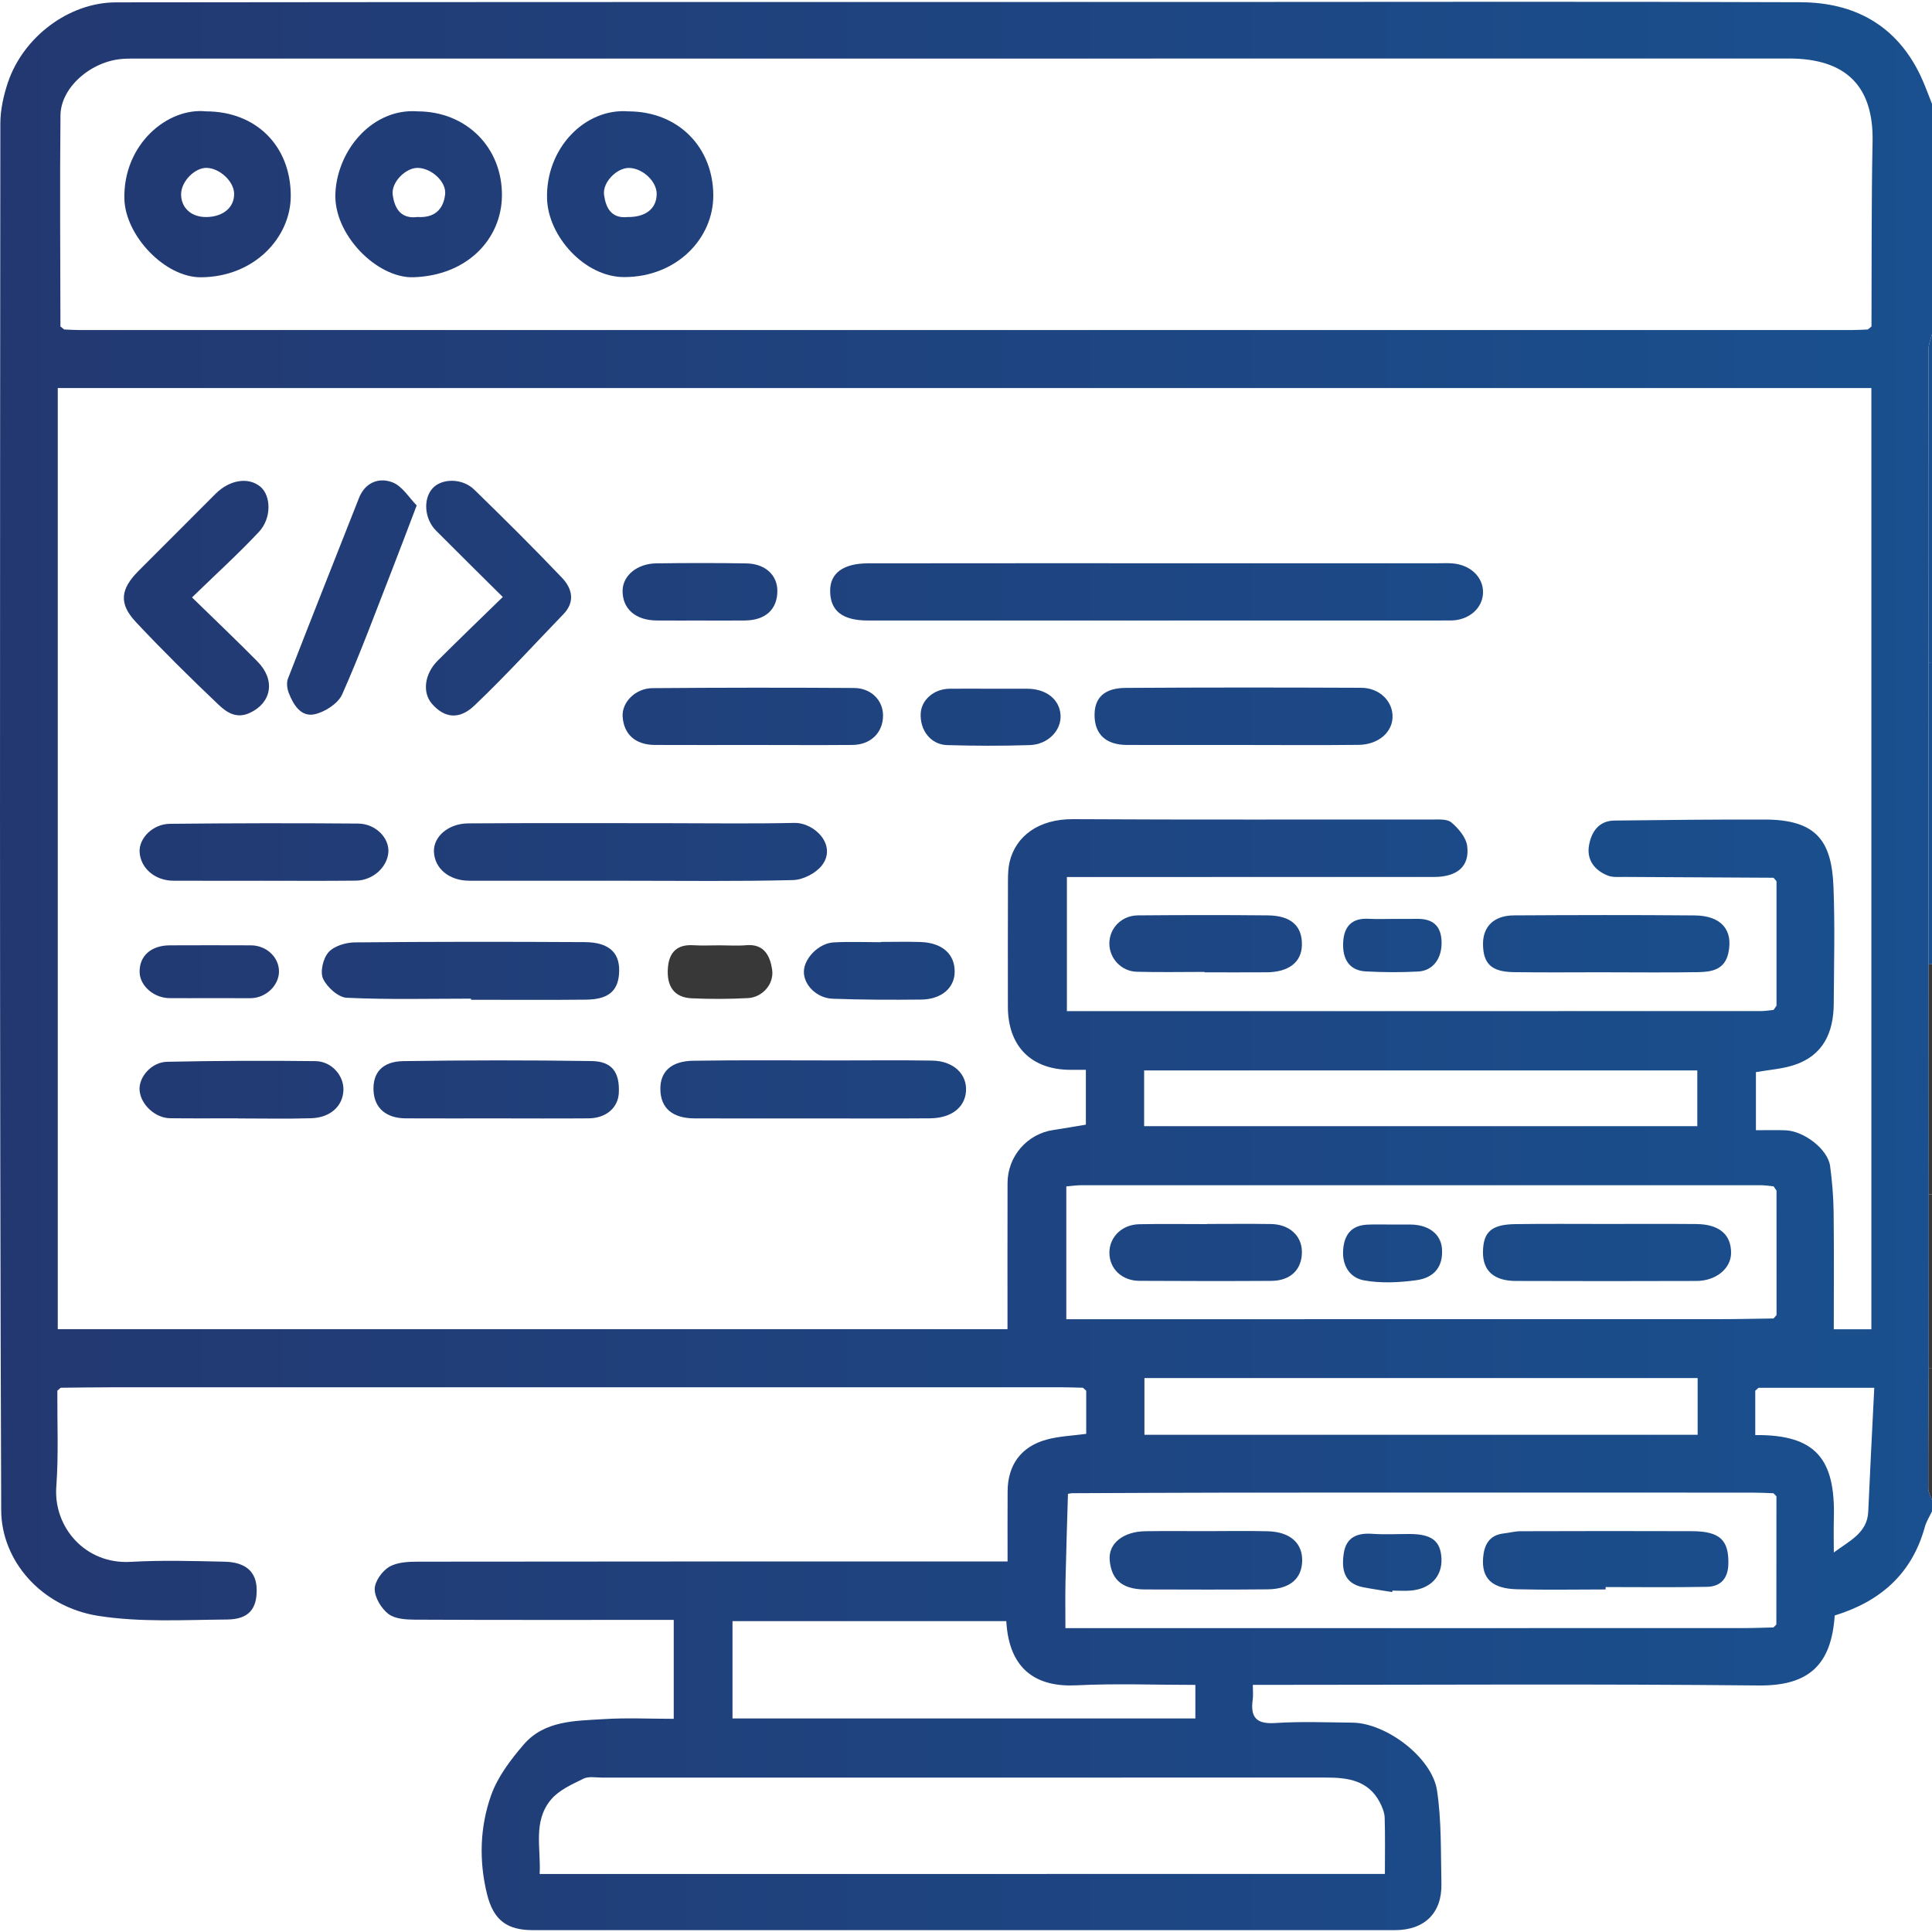
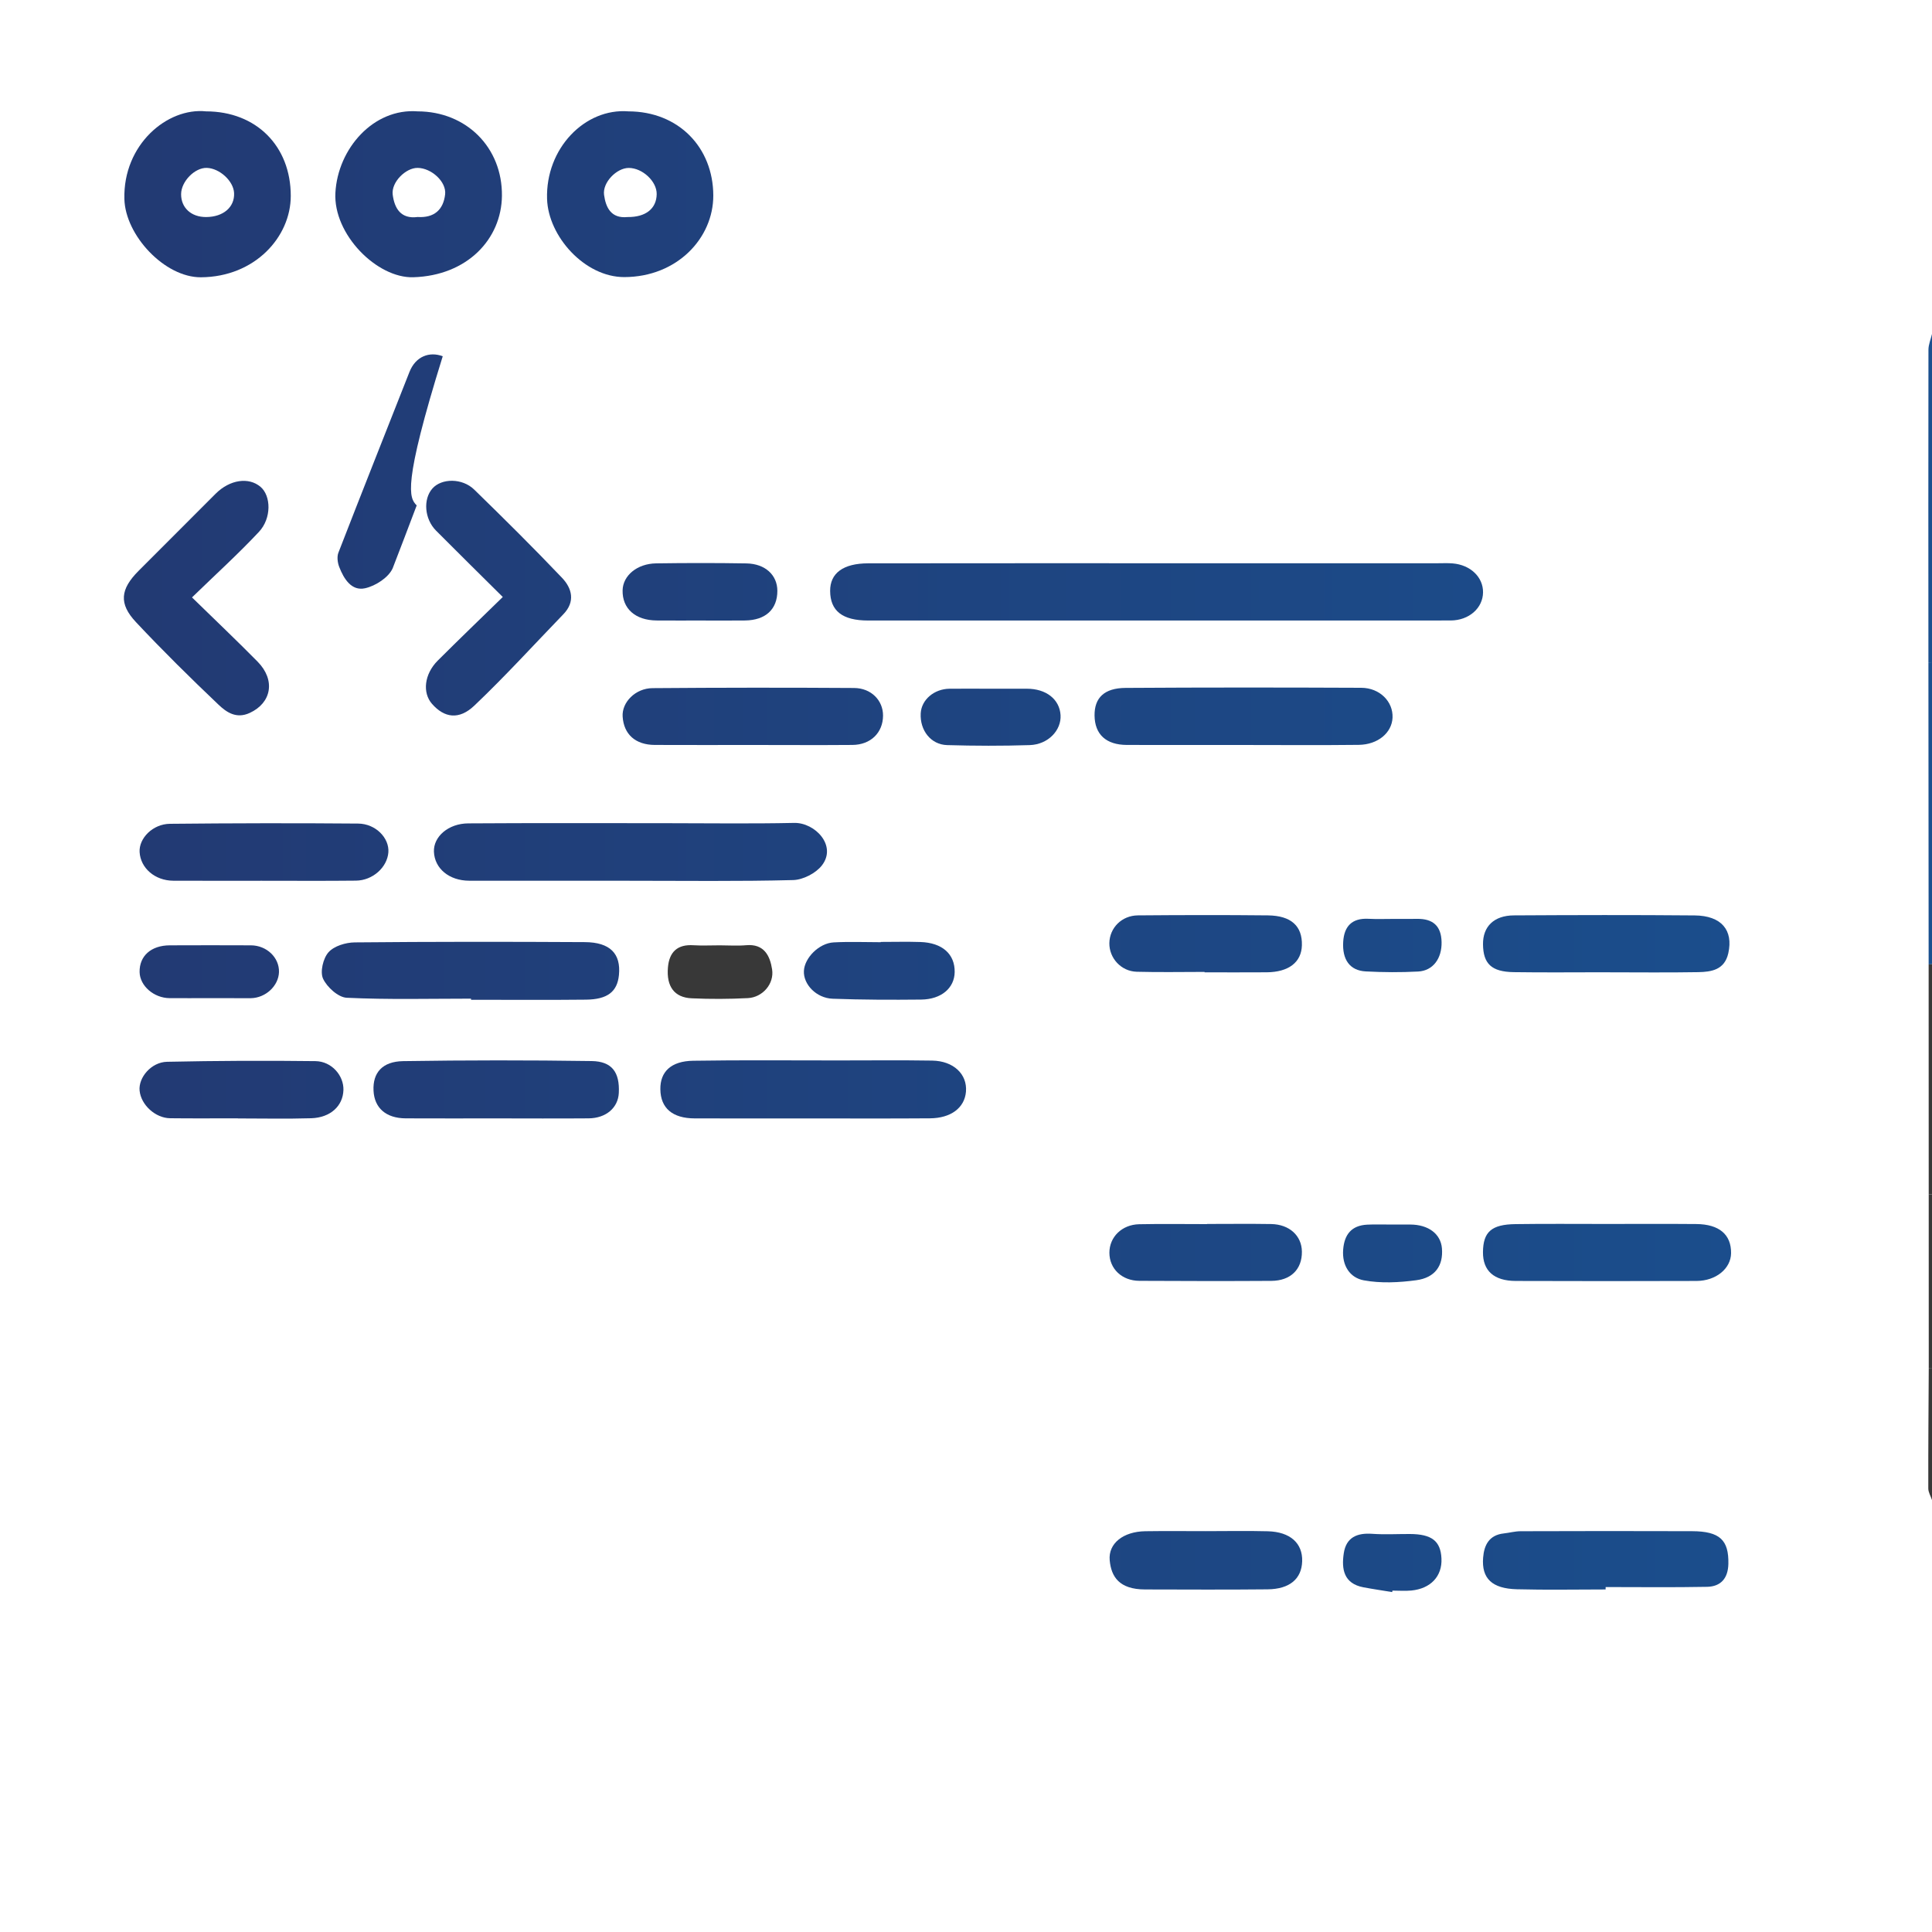
<svg xmlns="http://www.w3.org/2000/svg" version="1.1" id="Layer_1" x="0px" y="0px" viewBox="0 0 50 50" enable-background="new 0 0 50 50" xml:space="preserve">
  <style type="text/css">
	.st0{fill:#C9C9C9;}
	.st1{fill:url(#SVGID_1_);}
	.st2{fill:url(#SVGID_00000115480173894821564580000005662952044201015228_);}
	.st3{fill:url(#SVGID_00000112600198163754386930000005904315995268617118_);}
	.st4{fill:url(#SVGID_00000044163942598964045120000001821893352917926540_);}
	.st5{fill:url(#SVGID_00000028319459999218691850000013859320563177587620_);}
	.st6{fill:url(#SVGID_00000040573797887073460580000002866572284131831971_);}
	.st7{fill:url(#SVGID_00000173146760067657219680000005489680387147705988_);}
	.st8{fill-rule:evenodd;clip-rule:evenodd;fill:#C9C9C9;}
	.st9{fill:url(#SVGID_00000016753487842451637680000012641190269401484966_);}
	.st10{fill:url(#SVGID_00000030480871549517665460000007005616768201314695_);}
</style>
  <linearGradient id="SVGID_1_" gradientUnits="userSpaceOnUse" x1="0" y1="50.094" x2="100.274" y2="50.094">
    <stop offset="0" style="stop-color:#233871" />
    <stop offset="1" style="stop-color:#1068AD" />
  </linearGradient>
  <g>
-     <path class="st1" fill="#383838" d="M50,38.82c0,0.098,0,0.195,0,0.293c-0.063,0.134-0.146,0.263-0.185,0.403   c-0.334,1.217-1.155,1.931-2.333,2.293c-0.085,1.27-0.663,1.824-1.964,1.811c-4.181-0.043-8.363-0.016-12.545-0.016   c-0.174,0-0.348,0-0.55,0c0,0.157,0.013,0.27-0.002,0.378c-0.065,0.453,0.084,0.643,0.579,0.61c0.664-0.044,1.334-0.016,2.001-0.01   c0.869,0.009,2.06,0.9,2.189,1.756c0.119,0.791,0.095,1.604,0.114,2.408c0.018,0.762-0.437,1.206-1.204,1.206   c-7.436,0-14.872,0-22.308,0c-0.674,0-1.022-0.26-1.188-0.933c-0.212-0.86-0.185-1.736,0.106-2.558   c0.17-0.478,0.505-0.92,0.843-1.312c0.537-0.624,1.328-0.612,2.067-0.658c0.596-0.038,1.196-0.008,1.816-0.008   c0-0.863,0-1.685,0-2.56c-0.192,0-0.365,0-0.539,0c-2.05,0-4.1,0.004-6.151-0.006c-0.235-0.001-0.52-0.017-0.691-0.146   c-0.184-0.139-0.354-0.419-0.358-0.64c-0.003-0.196,0.187-0.467,0.369-0.577c0.203-0.123,0.493-0.138,0.746-0.138   c4.898-0.007,9.796-0.005,14.693-0.005c0.176,0,0.351,0,0.571,0c0-0.627-0.004-1.225,0.001-1.823   c0.006-0.675,0.346-1.149,1.004-1.33c0.33-0.091,0.682-0.102,1.03-0.15c0-0.374,0-0.746,0-1.117   c-0.028-0.025-0.057-0.051-0.085-0.076c-0.179-0.004-0.358-0.012-0.536-0.012c-8.201-0.001-16.403-0.001-24.604,0   c-0.439,0-0.878,0.008-1.317,0.012c-0.028,0.025-0.057,0.051-0.085,0.076c-0.005,0.83,0.034,1.662-0.027,2.488   c-0.076,1.039,0.746,2.008,1.92,1.942c0.811-0.046,1.627-0.023,2.44-0.004c0.553,0.013,0.821,0.271,0.826,0.722   c0.006,0.501-0.208,0.769-0.766,0.774c-1.114,0.009-2.246,0.077-3.337-0.095c-1.48-0.234-2.505-1.435-2.509-2.734   C-0.013,27.123,0,15.162,0.009,3.201c0-0.358,0.082-0.729,0.197-1.07C0.6,0.963,1.776,0.062,3.003,0.061   c9.422-0.011,18.845-0.009,28.267-0.01C36.38,0.05,41.49,0.038,46.6,0.058c1.389,0.005,2.48,0.593,3.101,1.897   c0.113,0.238,0.2,0.487,0.299,0.732c0,1.986,0,3.971,0,5.957c-0.032,0.137-0.092,0.273-0.092,0.41   c-0.004,2.697-0.002,5.394-0.001,8.091c0.002,2.605,0.004,5.21,0.006,7.814c0.001,1.985,0.002,3.97,0.003,5.954   c0,1.497,0,2.995,0,4.492c-0.005,1.039-0.014,2.077-0.012,3.116C49.904,38.621,49.967,38.721,50,38.82z M45.426,35.991   c0,0.383,0,0.766,0,1.149c1.563-0.017,2.076,0.616,2.034,2.15c-0.008,0.296-0.001,0.592-0.001,0.888   c0.412-0.305,0.867-0.508,0.891-1.057c0.046-1.056,0.102-2.111,0.156-3.205c-1.058,0-2.026,0-2.995,0   C45.483,35.94,45.454,35.966,45.426,35.991z M45.976,30.813c-0.025-0.037-0.051-0.074-0.076-0.111   c-0.112-0.01-0.225-0.029-0.337-0.029c-5.853-0.001-11.705-0.001-17.558,0c-0.138,0-0.277,0.02-0.409,0.031   c0,1.167,0,2.283,0,3.437c0.198,0,0.374,0,0.551,0c5.446,0,10.892,0,16.339-0.001c0.471,0,0.942-0.012,1.413-0.018   c0.026-0.029,0.052-0.058,0.078-0.088C45.976,32.961,45.976,31.887,45.976,30.813z M45.974,38.724   c-0.026-0.026-0.051-0.053-0.077-0.079c-0.178-0.006-0.356-0.016-0.534-0.016c-4.481-0.001-8.961-0.002-13.442,0   c-1.396,0.001-2.792,0.01-4.187,0.015c-0.032,0.005-0.063,0.01-0.095,0.016c-0.022,0.756-0.048,1.511-0.064,2.267   c-0.009,0.397-0.002,0.795-0.002,1.209c0.256,0,0.434,0,0.613,0c5.644,0,11.288,0,16.932-0.001c0.26,0,0.519-0.011,0.779-0.017   c0.025-0.025,0.05-0.05,0.075-0.075C45.973,40.936,45.974,39.83,45.974,38.724z M1.66,8.527c0.13,0.005,0.259,0.014,0.389,0.014   c15.3,0.001,30.6,0.001,45.901,0c0.13,0,0.259-0.009,0.389-0.014c0.032-0.026,0.063-0.052,0.095-0.078   c0.007-1.594-0.004-3.188,0.028-4.781c0.029-1.425-0.674-2.155-2.171-2.154C32.086,1.517,17.881,1.515,3.676,1.516   c-0.163,0-0.326-0.003-0.488,0.007C2.366,1.575,1.572,2.257,1.565,2.985C1.546,4.806,1.562,6.627,1.564,8.449   C1.596,8.475,1.628,8.501,1.66,8.527z M45.9,26.137c0.025-0.037,0.051-0.074,0.076-0.11c0-1.074,0-2.148,0-3.222   c-0.026-0.03-0.052-0.06-0.078-0.089c-1.285-0.006-2.57-0.012-3.855-0.021c-0.143-0.001-0.3,0.016-0.428-0.033   c-0.346-0.135-0.556-0.407-0.492-0.781c0.059-0.343,0.247-0.64,0.656-0.645c1.301-0.016,2.602-0.029,3.904-0.026   c1.334,0.004,1.721,0.563,1.767,1.738c0.04,1.007,0.013,2.018,0.007,3.026c-0.004,0.743-0.269,1.341-1.025,1.589   c-0.311,0.102-0.648,0.123-0.989,0.184c0,0.479,0,0.987,0,1.503c0.277,0,0.521-0.007,0.764,0.002   c0.486,0.018,1.098,0.494,1.156,0.925c0.053,0.395,0.086,0.796,0.091,1.194c0.012,1.005,0.004,2.01,0.004,3.031   c0.343,0,0.658,0,0.973,0c0-8.137,0-16.248,0-24.359c-15.668,0-31.311,0-46.936,0c0,8.145,0,16.256,0,24.356   c8.207,0,16.383,0,24.579,0c0-1.28-0.002-2.531,0.001-3.783c0.002-0.692,0.51-1.273,1.186-1.372   c0.278-0.041,0.555-0.091,0.841-0.138c0-0.463,0-0.927,0-1.419c-0.15,0-0.277,0.001-0.404,0c-1.013-0.005-1.613-0.611-1.614-1.635   c-0.001-1.09-0.002-2.181,0.002-3.271c0.001-0.158,0.006-0.321,0.042-0.474c0.161-0.673,0.755-1.112,1.641-1.107   c3.092,0.018,6.184,0.006,9.275,0.01c0.176,0,0.405-0.021,0.518,0.075c0.182,0.154,0.379,0.386,0.408,0.607   c0.07,0.53-0.258,0.804-0.864,0.804c-2.994,0.001-5.988,0.001-8.983,0.001c-0.172,0-0.345,0-0.512,0c0,1.187,0,2.313,0,3.471   c0.151,0,0.263,0,0.375,0c5.858,0,11.716,0,17.575-0.001C45.675,26.167,45.787,26.148,45.9,26.137z M35.841,48.498   c0-0.519,0.009-0.989-0.006-1.458c-0.004-0.134-0.063-0.275-0.127-0.398c-0.296-0.565-0.824-0.639-1.385-0.639   c-6.247,0.001-12.494,0-18.741,0.001c-0.162,0-0.349-0.038-0.482,0.028c-0.298,0.147-0.633,0.295-0.838,0.539   c-0.478,0.568-0.258,1.263-0.296,1.927C21.287,48.498,28.539,48.498,35.841,48.498z M18.957,44.474c4.026,0,8.002,0,11.979,0   c0-0.296,0-0.564,0-0.869c-1.04,0-2.062-0.04-3.079,0.011c-1.028,0.051-1.745-0.399-1.814-1.661c-2.36,0-4.72,0-7.086,0   C18.957,42.809,18.957,43.632,18.957,44.474z M43.935,35.664c-4.806,0-9.566,0-14.317,0c0,0.513,0,0.994,0,1.468   c4.788,0,9.547,0,14.317,0C43.935,36.634,43.935,36.165,43.935,35.664z M43.926,27.703c-4.796,0-9.554,0-14.316,0   c0,0.495,0,0.96,0,1.443c4.779,0,9.538,0,14.316,0C43.926,28.661,43.926,28.196,43.926,27.703z" />
    <path class="st1" fill="#383838" d="M49.907,17.144c-0.001-2.697-0.004-5.394,0.001-8.091c0-0.137,0.06-0.273,0.092-0.41   c0,2.832,0,5.664,0,8.496C49.969,17.141,49.938,17.142,49.907,17.144z" />
    <path class="st1" fill="#383838" d="M49.907,17.144c0.031-0.002,0.062-0.004,0.093-0.004c0,2.604,0,5.208,0,7.813   c-0.029,0.001-0.058,0.003-0.087,0.006C49.911,22.354,49.909,19.749,49.907,17.144z" />
    <path fill="#383838" d="M49.913,24.959c0.029-0.003,0.058-0.005,0.087-0.006c0,1.986,0,3.971,0,5.957   c-0.028,0.001-0.056,0.002-0.085,0.003C49.915,28.929,49.914,26.944,49.913,24.959z" />
    <path fill="#383838" d="M49.915,30.913c0.028-0.001,0.056-0.002,0.085-0.003c0,1.497,0,2.995,0,4.492   c-0.028,0.001-0.056,0.002-0.084,0.003C49.916,33.908,49.916,32.411,49.915,30.913z" />
    <path fill="#383838" d="M49.916,35.405c0.028-0.001,0.056-0.002,0.084-0.003c0,1.139,0,2.279,0,3.418   c-0.033-0.1-0.096-0.199-0.096-0.299C49.902,37.483,49.91,36.444,49.916,35.405z" />
    <path class="st1" fill="#383838" d="M45.9,26.137c0.025-0.037,0.051-0.074,0.076-0.11C45.951,26.064,45.925,26.101,45.9,26.137z" />
-     <path class="st1" fill="#383838" d="M45.511,35.915c-0.028,0.025-0.057,0.051-0.085,0.076C45.454,35.966,45.483,35.94,45.511,35.915z" />
    <path class="st1" fill="#383838" d="M27.734,38.643c-0.032,0.005-0.063,0.01-0.095,0.016C27.671,38.653,27.702,38.648,27.734,38.643z" />
    <path class="st1" fill="#383838" d="M1.566,35.915c-0.028,0.025-0.057,0.051-0.085,0.076C1.509,35.966,1.537,35.94,1.566,35.915z" />
    <path class="st1" fill="#383838" d="M45.974,38.724c-0.026-0.026-0.051-0.053-0.077-0.079C45.923,38.671,45.949,38.697,45.974,38.724z" />
    <path class="st1" fill="#383838" d="M45.898,34.122c0.026-0.029,0.052-0.058,0.078-0.088C45.95,34.064,45.924,34.093,45.898,34.122z" />
    <path class="st1" fill="#383838" d="M45.976,30.813c-0.025-0.037-0.051-0.074-0.076-0.111C45.925,30.739,45.951,30.776,45.976,30.813z" />
    <path class="st1" fill="#383838" d="M45.976,22.806c-0.026-0.03-0.052-0.06-0.078-0.089C45.924,22.746,45.95,22.776,45.976,22.806z" />
    <path class="st1" fill="#383838" d="M48.339,8.527c0.032-0.026,0.063-0.052,0.095-0.078C48.402,8.475,48.371,8.501,48.339,8.527z" />
    <path class="st1" fill="#383838" d="M1.564,8.449C1.596,8.475,1.628,8.501,1.66,8.527C1.628,8.501,1.596,8.475,1.564,8.449z" />
    <path class="st1" fill="#383838" d="M45.897,42.117c0.025-0.025,0.05-0.05,0.075-0.075C45.948,42.067,45.922,42.092,45.897,42.117z" />
    <path class="st1" fill="#383838" d="M28.109,35.991c-0.028-0.025-0.057-0.051-0.085-0.076C28.052,35.94,28.081,35.966,28.109,35.991z" />
    <path class="st1" fill="#383838" d="M29.883,16.059c-2.472,0-4.944,0-7.415,0c-0.664,0-0.981-0.246-0.984-0.765   c-0.003-0.46,0.337-0.715,0.988-0.715c2.813-0.004,5.627-0.002,8.44-0.002c2.098,0,4.196,0,6.293,0c0.13,0,0.261-0.007,0.39,0.004   c0.461,0.038,0.791,0.356,0.786,0.751c-0.005,0.406-0.364,0.725-0.839,0.726C34.989,16.06,32.436,16.059,29.883,16.059z" />
    <path class="st1" fill="#383838" d="M16.288,22.794c-1.381,0-2.763,0.001-4.144-0.001c-0.519-0.001-0.897-0.315-0.914-0.751   c-0.015-0.388,0.371-0.73,0.889-0.733c1.69-0.011,3.38-0.005,5.07-0.005c1.121,0,2.243,0.017,3.364-0.007   c0.539-0.012,1.116,0.59,0.716,1.102c-0.157,0.201-0.486,0.37-0.741,0.377C19.116,22.813,17.702,22.794,16.288,22.794z" />
    <path class="st1" fill="#383838" d="M4.969,15.461c0.613,0.598,1.165,1.122,1.698,1.663c0.47,0.478,0.36,1.068-0.205,1.327   c-0.349,0.16-0.603-0.02-0.809-0.216c-0.729-0.693-1.446-1.4-2.134-2.134c-0.449-0.478-0.406-0.852,0.066-1.326   c0.664-0.667,1.329-1.333,1.996-1.998c0.367-0.366,0.857-0.437,1.162-0.177c0.273,0.233,0.288,0.813-0.042,1.165   C6.169,14.333,5.591,14.857,4.969,15.461z" />
    <path class="st1" fill="#383838" d="M13.012,15.45c-0.598-0.593-1.166-1.153-1.728-1.718c-0.3-0.302-0.338-0.812-0.094-1.089   c0.237-0.269,0.773-0.275,1.084,0.029c0.769,0.749,1.532,1.505,2.272,2.283c0.258,0.271,0.348,0.617,0.034,0.941   c-0.765,0.792-1.507,1.608-2.305,2.366c-0.398,0.378-0.778,0.314-1.093-0.044c-0.256-0.29-0.202-0.773,0.147-1.122   C11.88,16.546,12.442,16.006,13.012,15.45z" />
    <path class="st1" fill="#383838" d="M20.951,28.945c-0.99,0-1.981,0.002-2.971-0.001c-0.577-0.001-0.884-0.265-0.89-0.754   c-0.006-0.453,0.275-0.729,0.849-0.738c1.25-0.02,2.5-0.007,3.75-0.008c0.812,0,1.624-0.009,2.435,0.004   c0.556,0.009,0.913,0.354,0.875,0.805c-0.035,0.415-0.386,0.685-0.931,0.689C23.029,28.95,21.99,28.945,20.951,28.945z" />
    <path class="st1" fill="#383838" d="M12.19,25.845c-1.072,0-2.146,0.028-3.216-0.023c-0.22-0.01-0.511-0.274-0.613-0.493   c-0.082-0.178,0.001-0.528,0.141-0.685c0.144-0.162,0.446-0.253,0.68-0.255c1.983-0.019,3.967-0.018,5.95-0.007   c0.657,0.003,0.941,0.298,0.886,0.853c-0.043,0.428-0.293,0.63-0.853,0.636c-0.992,0.011-1.983,0.003-2.975,0.003   C12.19,25.863,12.19,25.854,12.19,25.845z" />
    <path class="st1" fill="#383838" d="M32.089,19.28c-0.976,0-1.952,0.002-2.927-0.001c-0.537-0.002-0.829-0.273-0.835-0.761   c-0.005-0.456,0.248-0.711,0.803-0.715c2.033-0.013,4.066-0.012,6.099-0.003c0.481,0.002,0.828,0.359,0.81,0.773   c-0.017,0.39-0.377,0.698-0.875,0.704C34.138,19.289,33.114,19.28,32.089,19.28z" />
    <path class="st1" fill="#383838" d="M19.479,19.28c-0.845,0-1.689,0.003-2.534-0.001c-0.5-0.003-0.801-0.274-0.831-0.733   c-0.025-0.368,0.328-0.734,0.775-0.737c1.738-0.014,3.476-0.015,5.214-0.004c0.447,0.003,0.752,0.325,0.75,0.715   c-0.002,0.441-0.318,0.755-0.791,0.759C21.201,19.286,20.34,19.28,19.479,19.28z" />
-     <path class="st1" fill="#383838" d="M10.784,13.08c-0.239,0.628-0.427,1.129-0.622,1.628c-0.427,1.091-0.831,2.192-1.306,3.261   c-0.106,0.238-0.445,0.457-0.714,0.516c-0.352,0.078-0.551-0.246-0.669-0.552c-0.043-0.111-0.062-0.263-0.021-0.369   c0.606-1.562,1.225-3.118,1.839-4.677c0.161-0.407,0.519-0.535,0.861-0.406C10.412,12.578,10.591,12.887,10.784,13.08z" />
+     <path class="st1" fill="#383838" d="M10.784,13.08c-0.239,0.628-0.427,1.129-0.622,1.628c-0.106,0.238-0.445,0.457-0.714,0.516c-0.352,0.078-0.551-0.246-0.669-0.552c-0.043-0.111-0.062-0.263-0.021-0.369   c0.606-1.562,1.225-3.118,1.839-4.677c0.161-0.407,0.519-0.535,0.861-0.406C10.412,12.578,10.591,12.887,10.784,13.08z" />
    <path class="st1" fill="#383838" d="M41.562,25.162c-0.796,0-1.593,0.009-2.389-0.003c-0.573-0.009-0.788-0.217-0.793-0.72   c-0.005-0.458,0.28-0.745,0.797-0.749c1.56-0.009,3.12-0.013,4.68,0.001c0.694,0.006,1.005,0.382,0.871,0.979   c-0.096,0.429-0.434,0.483-0.777,0.489c-0.796,0.014-1.592,0.004-2.389,0.004C41.562,25.163,41.562,25.163,41.562,25.162z" />
    <path class="st1" fill="#383838" d="M12.841,28.944c-0.781,0-1.561,0.003-2.342-0.001c-0.508-0.003-0.81-0.267-0.832-0.716   c-0.023-0.461,0.224-0.756,0.767-0.765c1.626-0.025,3.252-0.026,4.878-0.002c0.529,0.008,0.729,0.294,0.703,0.824   c-0.018,0.385-0.33,0.656-0.784,0.659C14.435,28.949,13.638,28.945,12.841,28.944z" />
    <path class="st1" fill="#383838" d="M6.775,22.794c-0.763,0-1.526,0.002-2.29-0.001c-0.474-0.002-0.848-0.325-0.872-0.742   c-0.02-0.356,0.34-0.726,0.783-0.731c1.624-0.016,3.247-0.02,4.871-0.006c0.46,0.004,0.812,0.378,0.784,0.745   c-0.03,0.389-0.406,0.728-0.84,0.732C8.399,22.8,7.587,22.794,6.775,22.794z" />
    <path class="st1" fill="#383838" d="M6.157,28.942c-0.584,0-1.168,0.005-1.752-0.002c-0.385-0.004-0.756-0.346-0.792-0.714   c-0.034-0.339,0.301-0.738,0.71-0.747c1.28-0.027,2.561-0.033,3.841-0.017c0.42,0.005,0.735,0.375,0.724,0.747   c-0.012,0.412-0.334,0.715-0.833,0.731c-0.632,0.019-1.265,0.005-1.898,0.005C6.157,28.944,6.157,28.943,6.157,28.942z" />
    <path class="st1" fill="#383838" d="M31.174,25.153c-0.585,0-1.17,0.012-1.755-0.004c-0.406-0.011-0.715-0.354-0.709-0.743   c0.007-0.393,0.32-0.713,0.74-0.716c1.121-0.009,2.243-0.012,3.365,0c0.603,0.007,0.891,0.279,0.878,0.774   c-0.011,0.438-0.34,0.694-0.91,0.699c-0.536,0.004-1.073,0.001-1.609,0.001C31.174,25.16,31.174,25.157,31.174,25.153z" />
    <path class="st1" fill="#383838" d="M18.113,16.059c-0.373,0-0.746,0.002-1.119-0.001c-0.552-0.004-0.892-0.308-0.881-0.782   c0.009-0.381,0.376-0.689,0.868-0.696c0.778-0.011,1.557-0.012,2.335,0.001c0.488,0.008,0.802,0.302,0.802,0.711   c0,0.477-0.305,0.76-0.837,0.766C18.892,16.063,18.502,16.059,18.113,16.059z" />
    <path class="st1" fill="#383838" d="M22.794,24.377c0.341,0,0.683-0.009,1.024,0.002c0.567,0.018,0.896,0.311,0.889,0.779   c-0.006,0.411-0.344,0.705-0.867,0.711c-0.764,0.008-1.528,0.006-2.291-0.022c-0.425-0.016-0.761-0.373-0.744-0.719   c0.016-0.338,0.39-0.719,0.77-0.739c0.405-0.022,0.813-0.005,1.219-0.005C22.794,24.381,22.794,24.379,22.794,24.377z" />
    <path class="st1" fill="#383838" d="M25.648,17.824c0.308,0,0.617,0,0.925,0c0.499-0.001,0.848,0.271,0.874,0.682   c0.025,0.393-0.322,0.761-0.795,0.777c-0.713,0.023-1.429,0.021-2.142,0c-0.422-0.013-0.706-0.384-0.682-0.822   c0.019-0.352,0.346-0.633,0.749-0.637C24.934,17.821,25.291,17.824,25.648,17.824z" />
    <path class="st1" fill="#383838" d="M5.415,25.832c-0.342,0-0.683,0.002-1.025,0c-0.408-0.003-0.769-0.317-0.777-0.673   c-0.009-0.418,0.296-0.692,0.782-0.694c0.7-0.003,1.399-0.003,2.099,0c0.41,0.002,0.737,0.319,0.726,0.693   c-0.011,0.358-0.347,0.67-0.731,0.675c-0.179,0.003-0.358-0.001-0.537-0.001C5.773,25.832,5.594,25.832,5.415,25.832z" />
    <path fill="#383838" d="M18.631,24.465c0.227,0,0.455,0.017,0.68-0.003c0.465-0.041,0.617,0.275,0.671,0.626   c0.058,0.376-0.248,0.723-0.626,0.743c-0.484,0.025-0.972,0.027-1.456,0.005c-0.448-0.02-0.656-0.306-0.614-0.798   c0.034-0.401,0.245-0.604,0.665-0.575C18.176,24.477,18.404,24.464,18.631,24.465z" />
    <path class="st1" fill="#383838" d="M36.09,23.781c0.194,0,0.388,0.003,0.582-0.001c0.409-0.006,0.628,0.18,0.636,0.601   c0.009,0.421-0.219,0.741-0.606,0.762c-0.451,0.024-0.906,0.021-1.358-0.003c-0.41-0.022-0.611-0.304-0.582-0.769   c0.025-0.399,0.227-0.613,0.647-0.593C35.637,23.79,35.864,23.781,36.09,23.781z" />
    <path class="st1" fill="#383838" d="M16.263,2.882c1.303,0.003,2.194,0.939,2.197,2.177c0.003,1.099-0.934,2.11-2.305,2.112   c-1.023,0.001-1.967-1.054-1.997-2.023C14.117,3.844,15.135,2.793,16.263,2.882z M16.24,5.617c0.468,0.006,0.75-0.215,0.755-0.593   c0.005-0.33-0.367-0.677-0.723-0.678c-0.312,0-0.683,0.375-0.639,0.697C15.678,5.372,15.816,5.66,16.24,5.617z" />
    <path class="st1" fill="#383838" d="M5.334,2.882C6.631,2.884,7.525,3.779,7.525,5.07c0,1.062-0.928,2.097-2.324,2.106   C4.262,7.182,3.243,6.092,3.219,5.15C3.183,3.742,4.33,2.777,5.334,2.882z M5.332,5.617c0.446-0.001,0.744-0.256,0.726-0.622   c-0.015-0.309-0.373-0.639-0.705-0.65c-0.311-0.01-0.664,0.35-0.666,0.679C4.685,5.377,4.948,5.618,5.332,5.617z" />
    <path class="st1" fill="#383838" d="M10.808,2.882c1.258,0.002,2.195,0.932,2.182,2.186c-0.012,1.119-0.897,2.064-2.292,2.107   C9.759,7.205,8.622,6.068,8.68,4.989C8.742,3.847,9.665,2.795,10.808,2.882z M10.807,5.616c0.427,0.027,0.668-0.185,0.713-0.588   c0.036-0.325-0.356-0.68-0.712-0.683c-0.309-0.003-0.685,0.371-0.645,0.691C10.209,5.395,10.375,5.673,10.807,5.616z" />
    <path class="st1" fill="#383838" d="M41.553,41.135c-0.765,0-1.53,0.015-2.294-0.005c-0.649-0.016-0.919-0.282-0.876-0.818   c0.026-0.329,0.158-0.586,0.535-0.627c0.144-0.016,0.288-0.056,0.432-0.057c1.481-0.004,2.961-0.007,4.442-0.001   c0.718,0.003,0.951,0.23,0.938,0.846c-0.008,0.373-0.195,0.587-0.552,0.594c-0.874,0.017-1.749,0.006-2.624,0.006   C41.553,41.095,41.553,41.115,41.553,41.135z" />
    <path class="st1" fill="#383838" d="M31.201,39.626c0.537,0,1.074-0.011,1.61,0.003c0.58,0.015,0.904,0.31,0.889,0.778   c-0.014,0.453-0.322,0.719-0.895,0.725c-1.057,0.011-2.114,0.005-3.171,0.003c-0.672-0.001-0.876-0.332-0.915-0.755   c-0.04-0.439,0.354-0.743,0.92-0.752C30.16,39.62,30.681,39.626,31.201,39.626z" />
    <path class="st1" fill="#383838" d="M36.03,41.203c-0.249-0.041-0.499-0.077-0.747-0.124c-0.506-0.097-0.569-0.469-0.506-0.882   c0.062-0.41,0.344-0.53,0.735-0.502c0.323,0.023,0.649,0.004,0.974,0.005c0.567,0.002,0.798,0.181,0.819,0.634   c0.022,0.458-0.278,0.781-0.782,0.829c-0.161,0.015-0.324,0.002-0.487,0.002C36.034,41.177,36.032,41.19,36.03,41.203z" />
    <path class="st1" fill="#383838" d="M41.562,31.676c0.78,0,1.56-0.005,2.339,0.002c0.594,0.005,0.905,0.274,0.899,0.755   c-0.005,0.397-0.389,0.716-0.894,0.718c-1.56,0.005-3.119,0.006-4.679,0c-0.567-0.002-0.853-0.266-0.848-0.749   c0.006-0.521,0.219-0.714,0.842-0.722C40.002,31.669,40.782,31.676,41.562,31.676z" />
    <path class="st1" fill="#383838" d="M31.237,31.676c0.553,0,1.106-0.007,1.659,0.002c0.474,0.008,0.792,0.302,0.797,0.713   c0.006,0.459-0.29,0.755-0.791,0.758c-1.138,0.007-2.277,0.005-3.415-0.001c-0.454-0.002-0.776-0.314-0.776-0.728   c0-0.405,0.322-0.727,0.77-0.737c0.585-0.012,1.171-0.003,1.756-0.003C31.237,31.679,31.237,31.678,31.237,31.676z" />
    <path class="st1" fill="#383838" d="M36.013,31.691c0.162,0,0.325-0.001,0.487,0c0.467,0.002,0.785,0.242,0.817,0.614   c0.038,0.446-0.174,0.761-0.664,0.827c-0.446,0.06-0.918,0.084-1.357,0.003c-0.359-0.066-0.568-0.379-0.535-0.796   c0.031-0.393,0.217-0.623,0.619-0.645C35.591,31.683,35.802,31.692,36.013,31.691z" />
  </g>
</svg>